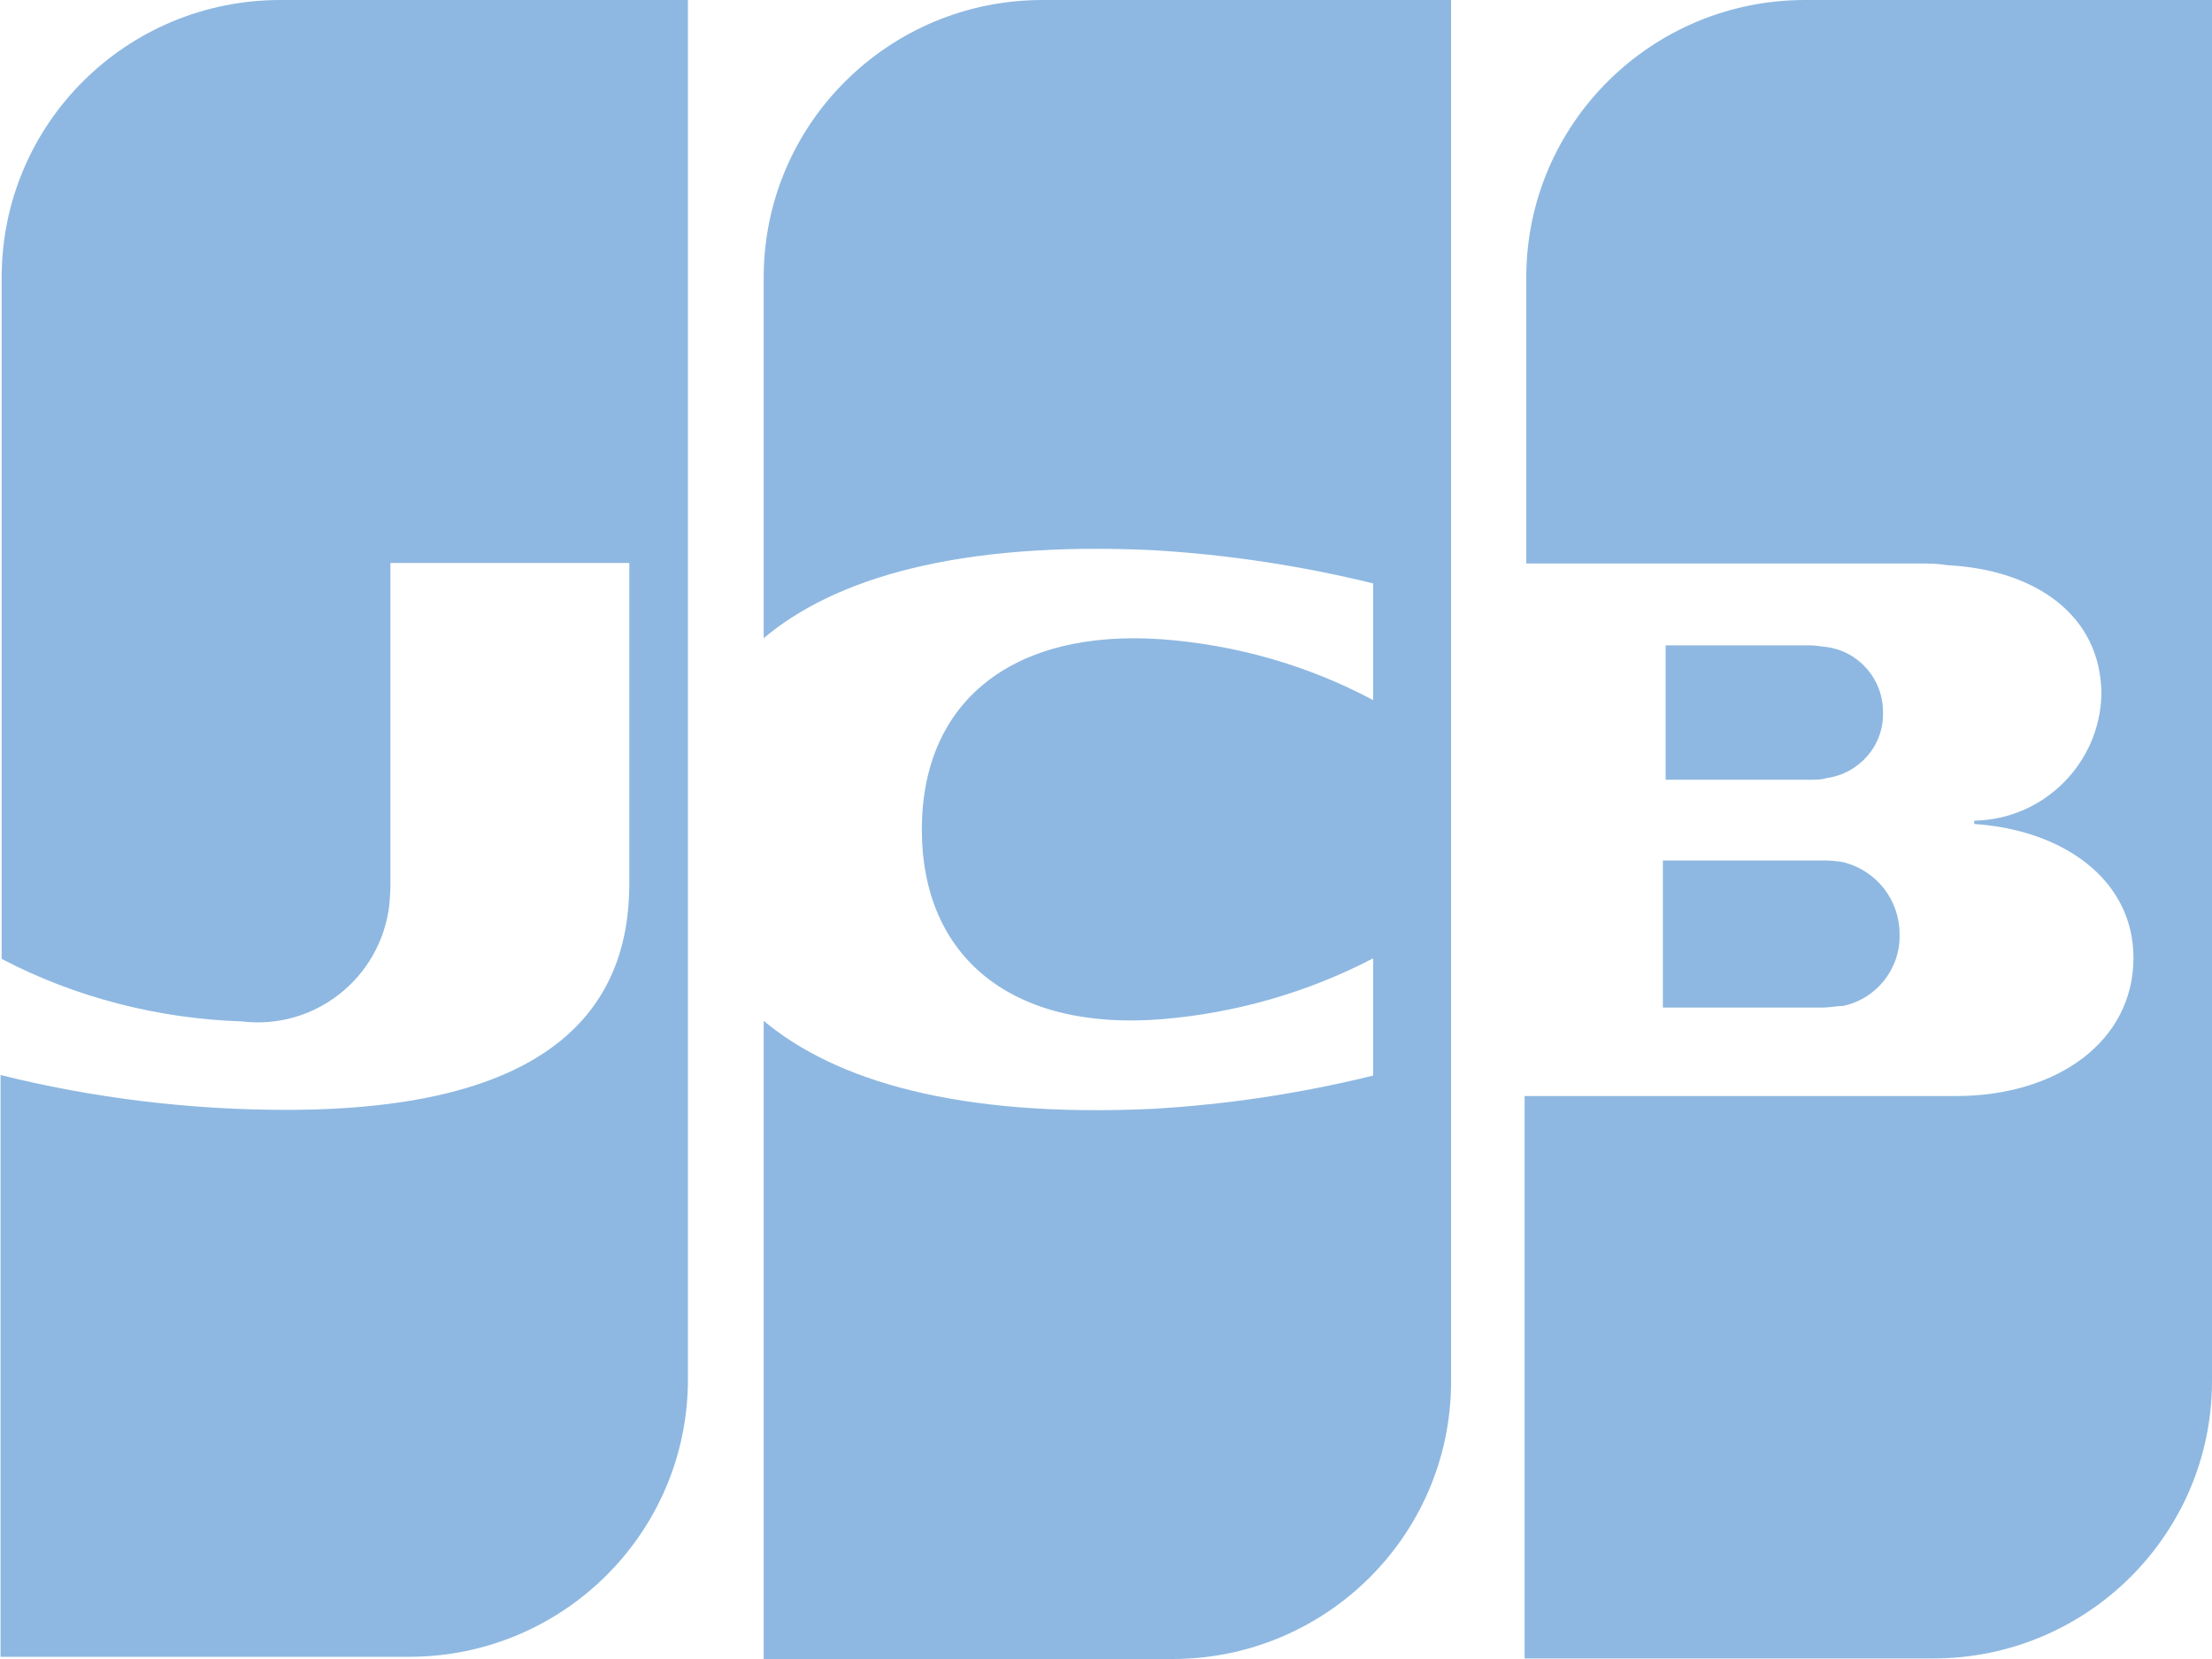
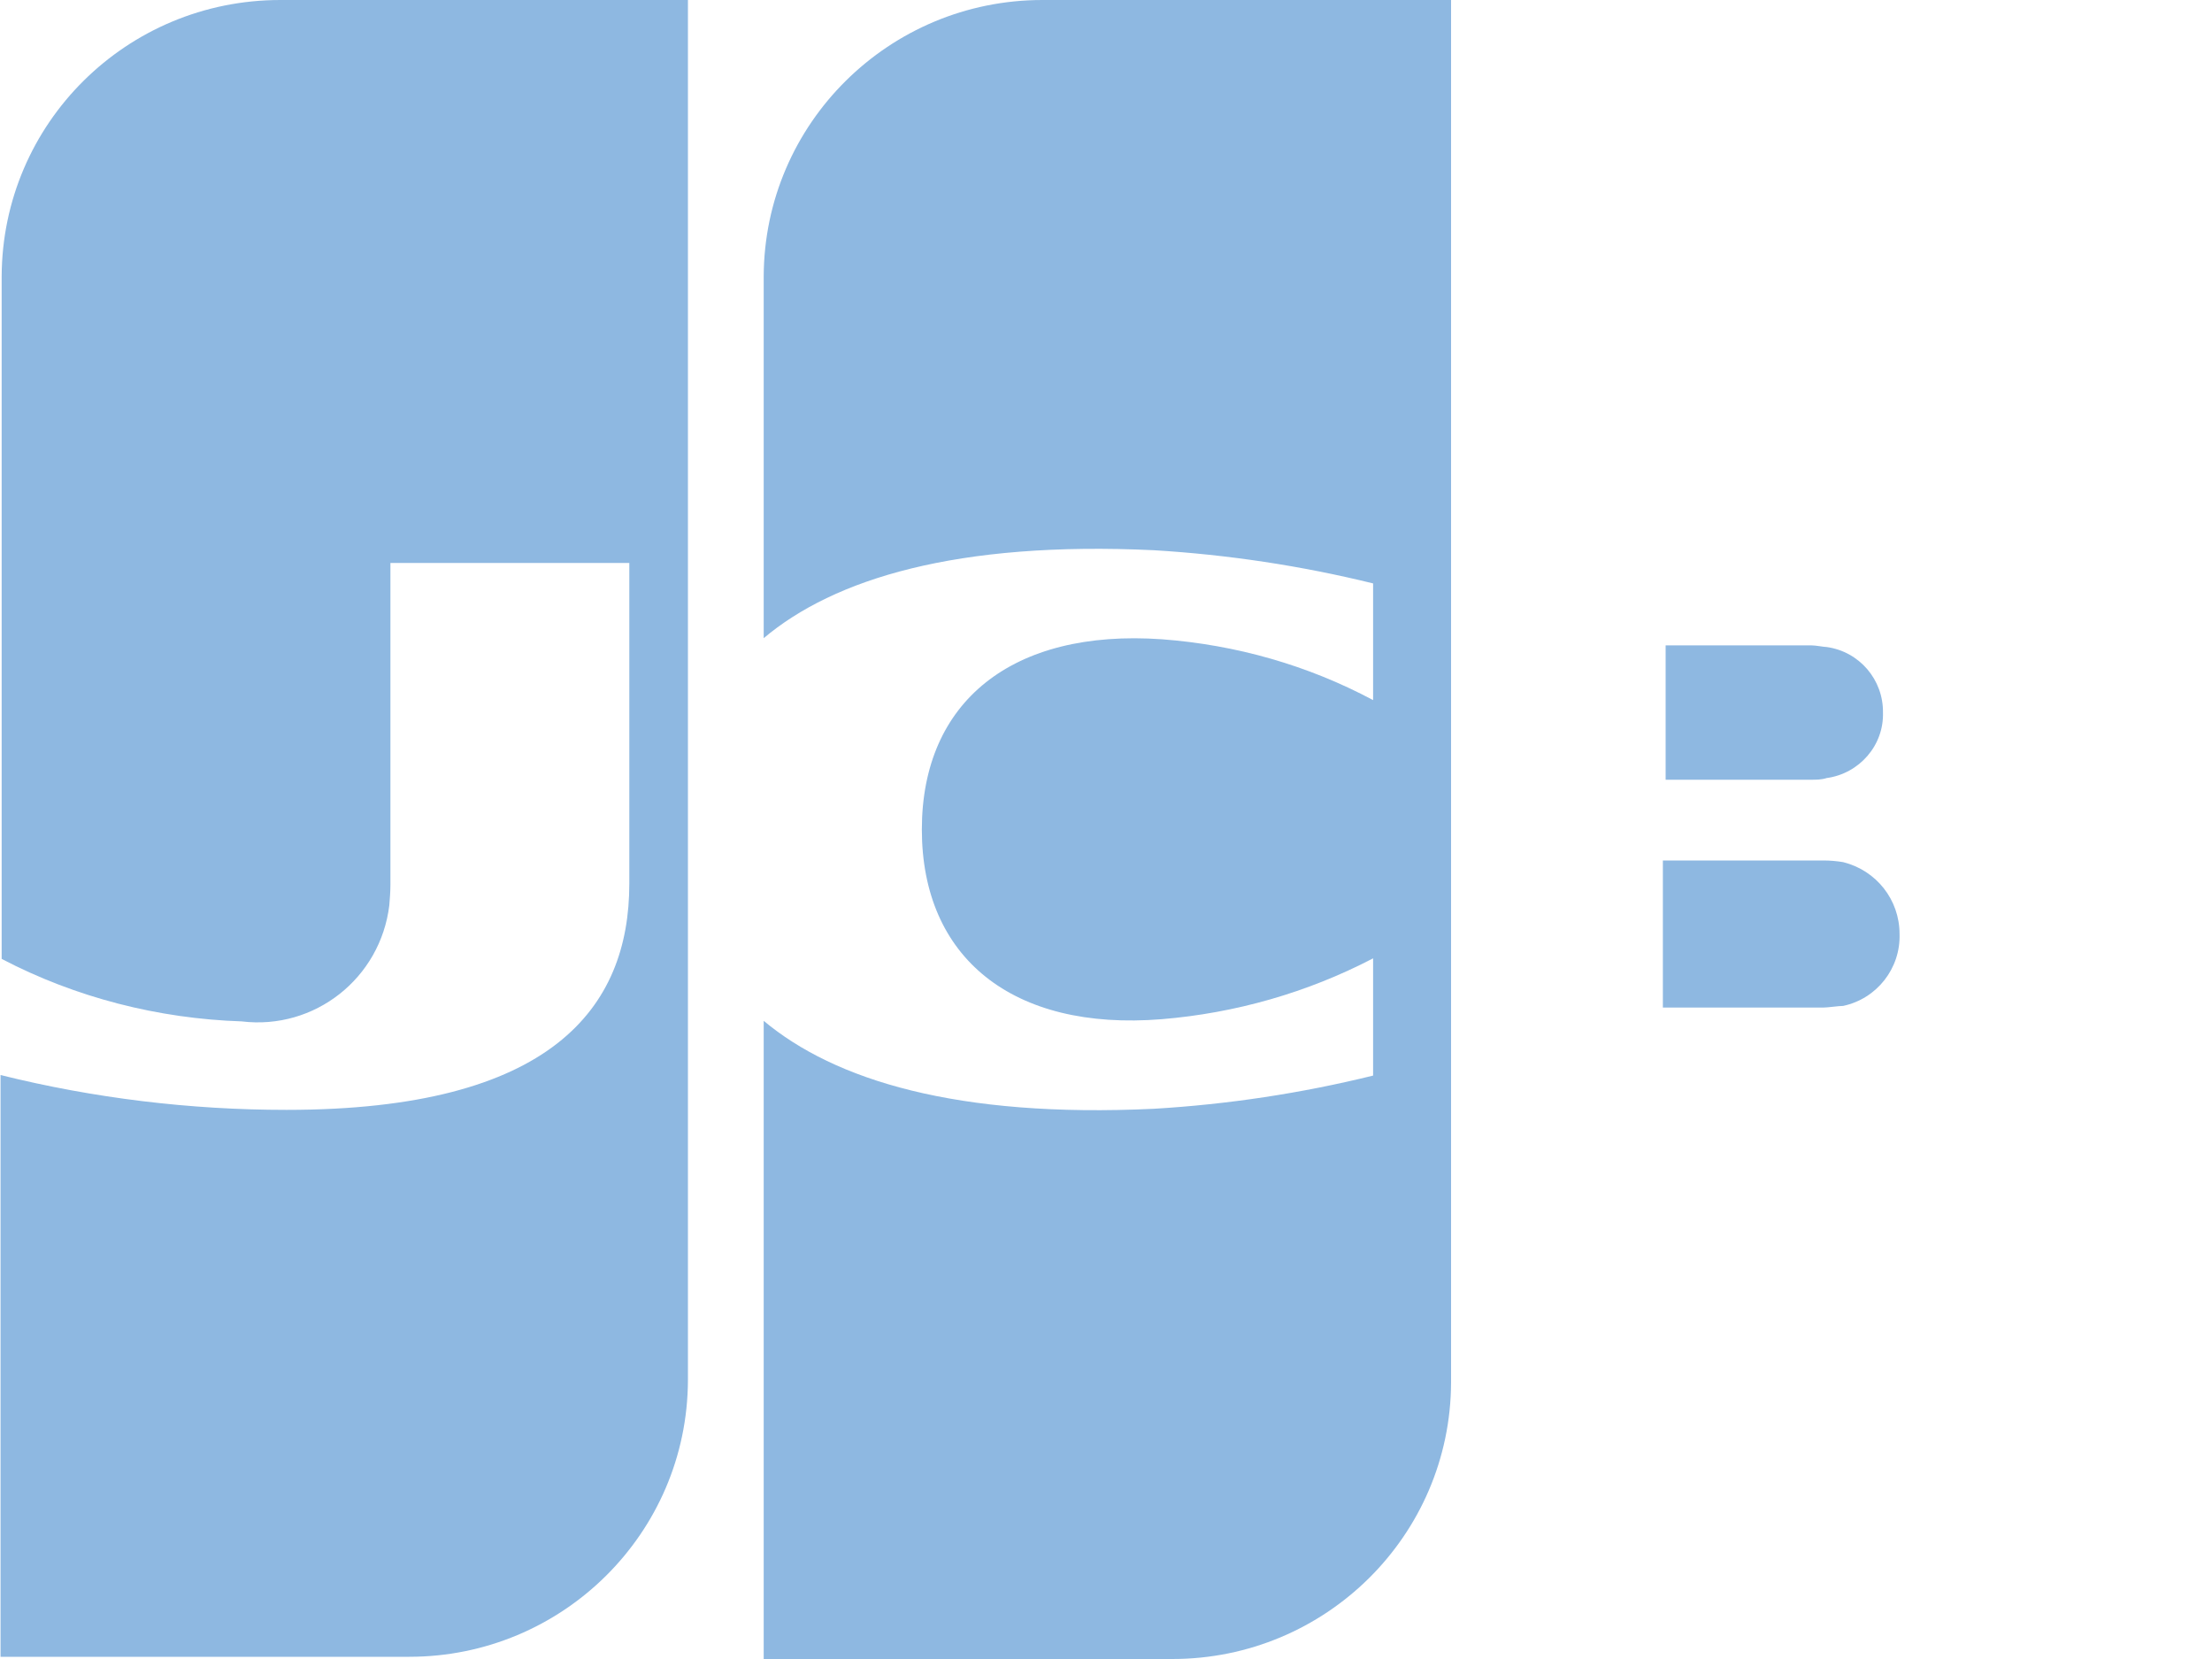
<svg xmlns="http://www.w3.org/2000/svg" id="_Шар_2" data-name="Шар 2" viewBox="0 0 40 30">
  <defs>
    <style>
      .cls-1 {
        fill: #8eb8e1;
        stroke-width: 0px;
      }
    </style>
  </defs>
  <g id="JCB">
    <path id="Path_104" data-name="Path 104" class="cls-1" d="M30.07,18.22h2.9c.08,0,.28-.03.36-.03.61-.13,1.04-.68,1.02-1.3,0-.62-.42-1.15-1.02-1.3-.12-.02-.24-.03-.36-.03h-2.9v2.66Z" />
-     <path id="Path_105" data-name="Path 105" class="cls-1" d="M32.64,0c-2.77,0-5.03,2.23-5.04,5v5.19h7.11c.17,0,.33,0,.5.03,1.6.08,2.79.91,2.79,2.34-.03,1.25-1.05,2.26-2.3,2.28v.06c1.63.11,2.88,1.02,2.88,2.42,0,1.51-1.38,2.5-3.21,2.5h-7.8v10.17h7.39c2.77,0,5.03-2.23,5.04-5V0h-7.36Z" />
    <path id="Path_106" data-name="Path 106" class="cls-1" d="M34.05,12.89c.01-.6-.43-1.11-1.02-1.19-.05,0-.19-.03-.28-.03h-2.63v2.43h2.63c.09,0,.19,0,.28-.03.59-.08,1.04-.59,1.02-1.19h0Z" />
    <path id="Path_107" data-name="Path 107" class="cls-1" d="M5.07,0C2.29,0,.04,2.23.03,5v12.34c1.34.7,2.83,1.08,4.34,1.13,1.32.16,2.51-.78,2.67-2.1.01-.12.02-.25.02-.37v-5.82h4.32v5.8c0,2.25-1.41,4.09-6.2,4.09-1.74,0-3.48-.21-5.17-.63v10.52h7.39c2.77,0,5.03-2.23,5.04-5V0h-7.36Z" />
    <path id="Path_108" data-name="Path 108" class="cls-1" d="M18.85,0c-2.77,0-5.03,2.23-5.04,5v6.54c1.27-1.07,3.49-1.76,7.06-1.59,1.33.08,2.66.28,3.96.6v2.11c-1.18-.63-2.48-1-3.82-1.1-2.71-.19-4.34,1.13-4.34,3.44s1.63,3.65,4.34,3.43c1.33-.11,2.63-.48,3.82-1.1v2.12c-1.3.32-2.62.52-3.96.6-3.57.17-5.78-.52-7.06-1.59v11.54h7.39c2.77,0,5.03-2.23,5.04-5V0h-7.39Z" />
  </g>
</svg>